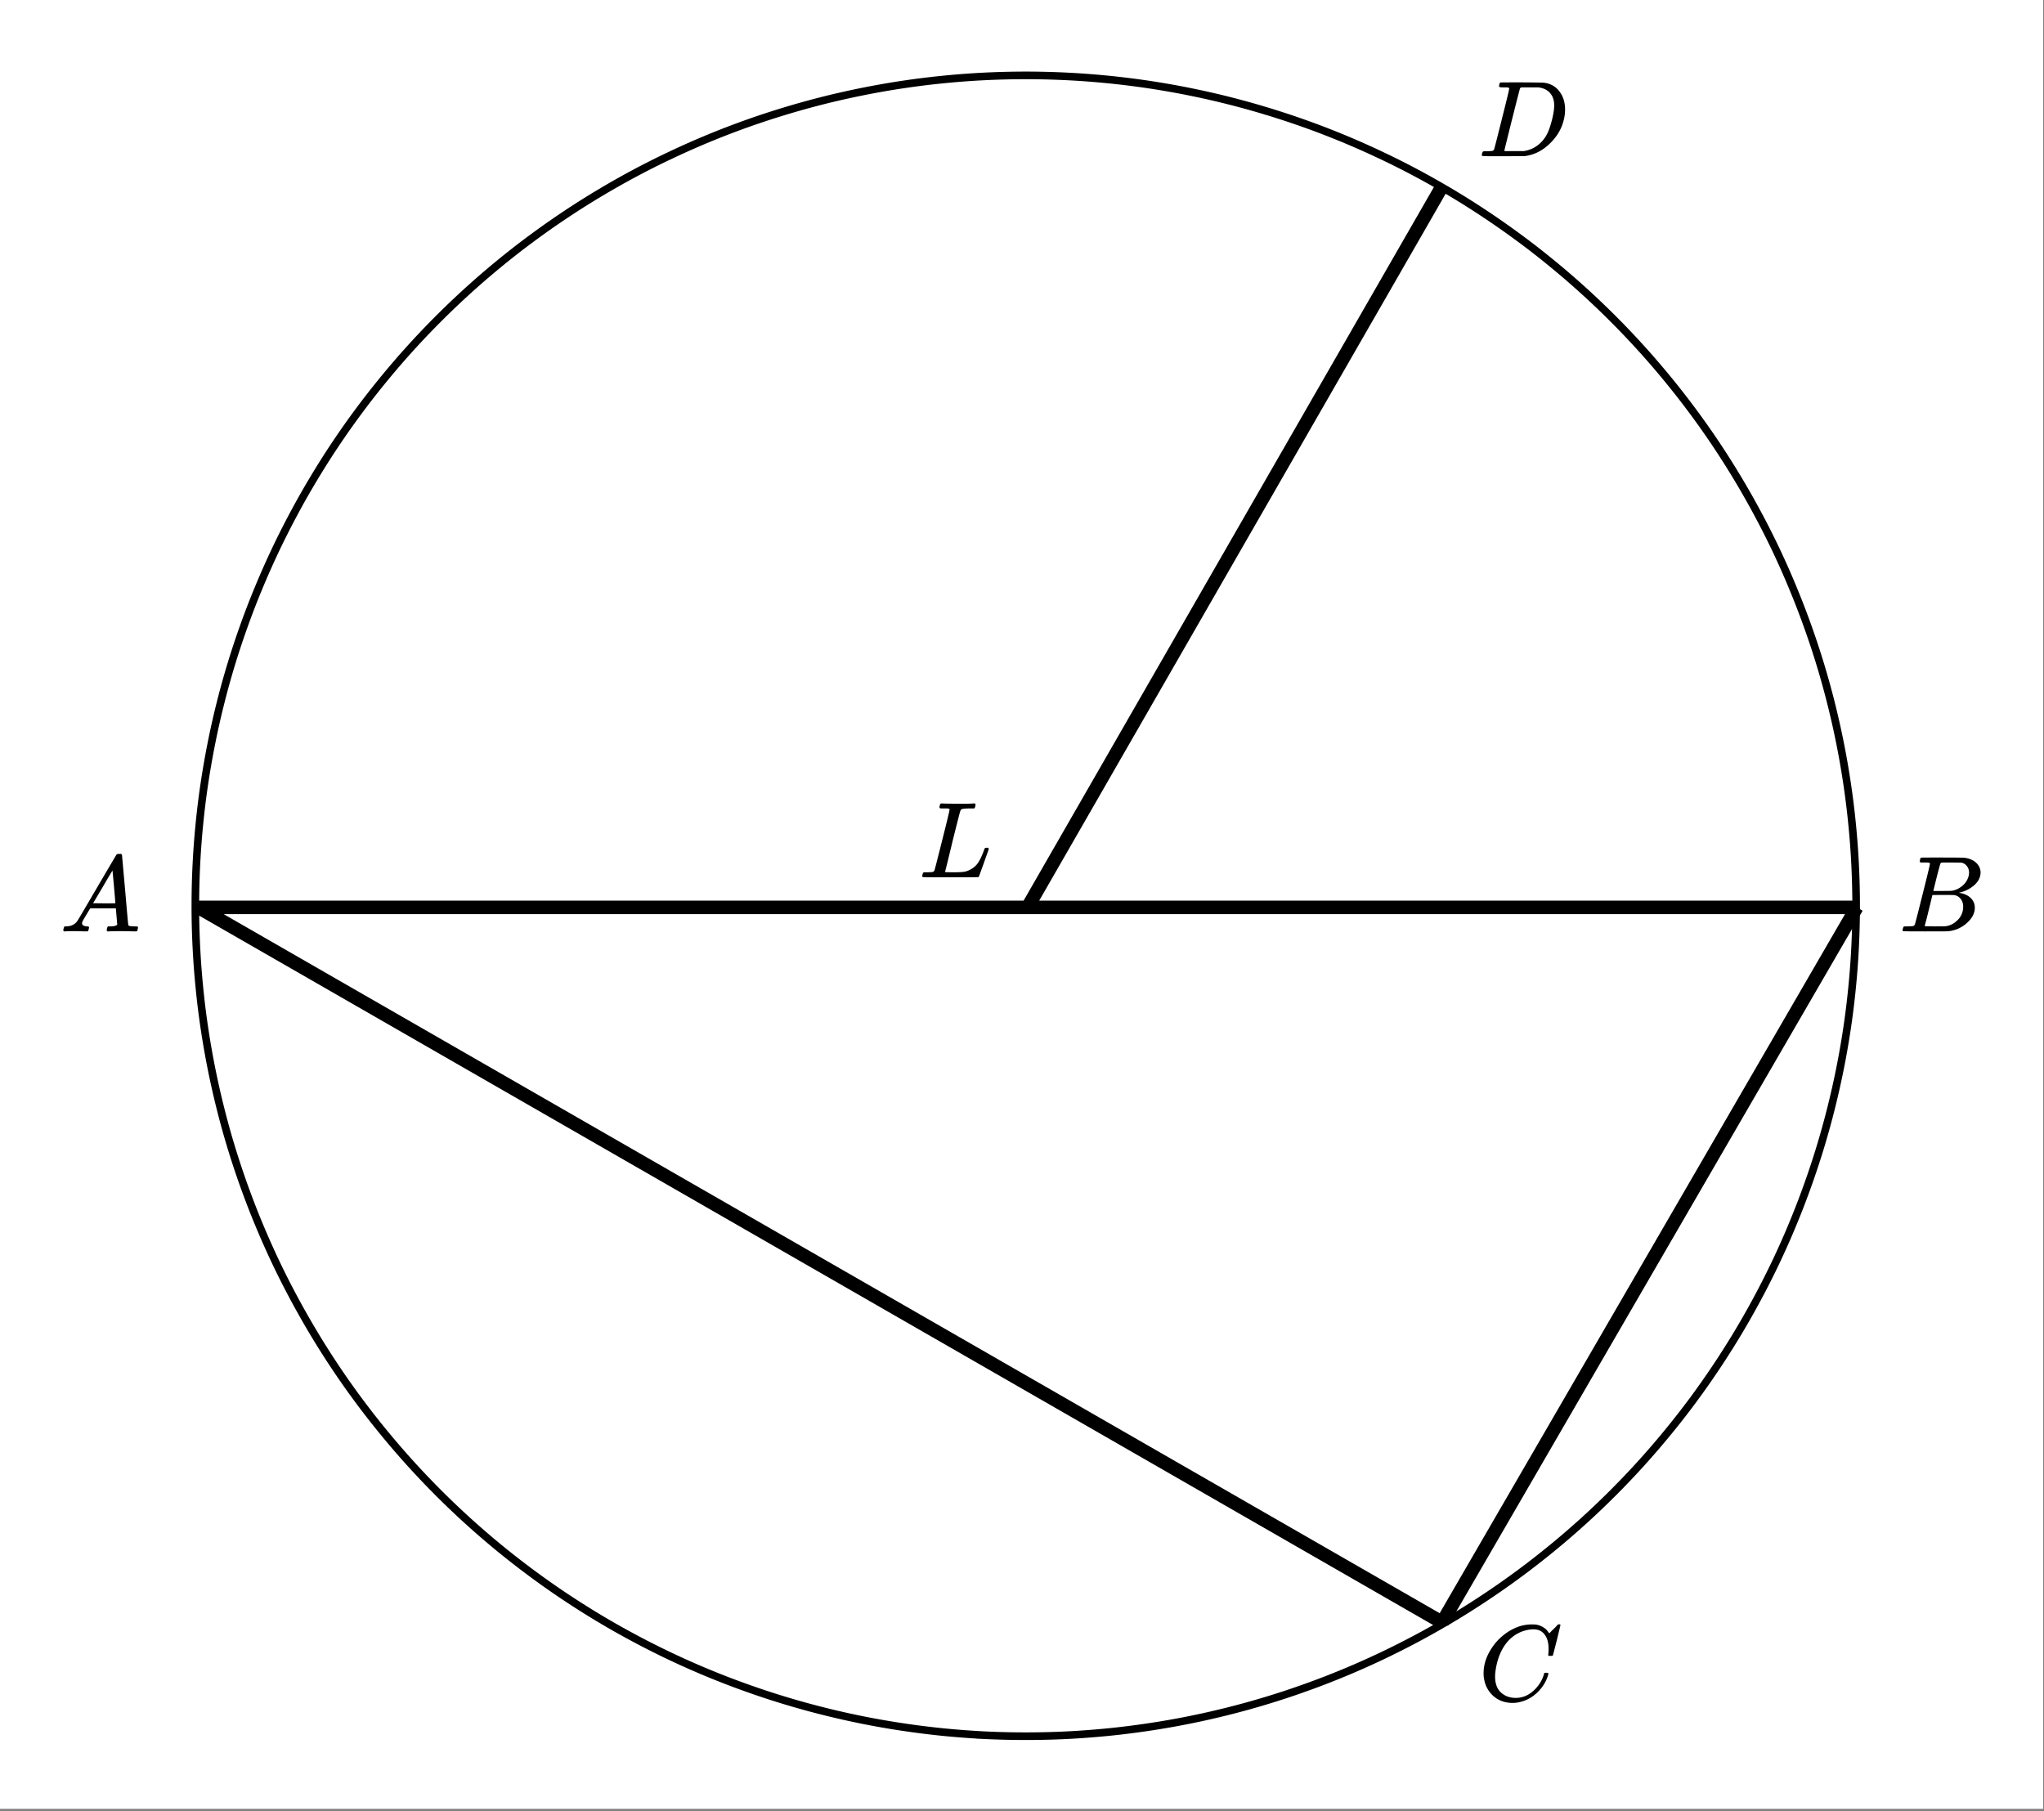
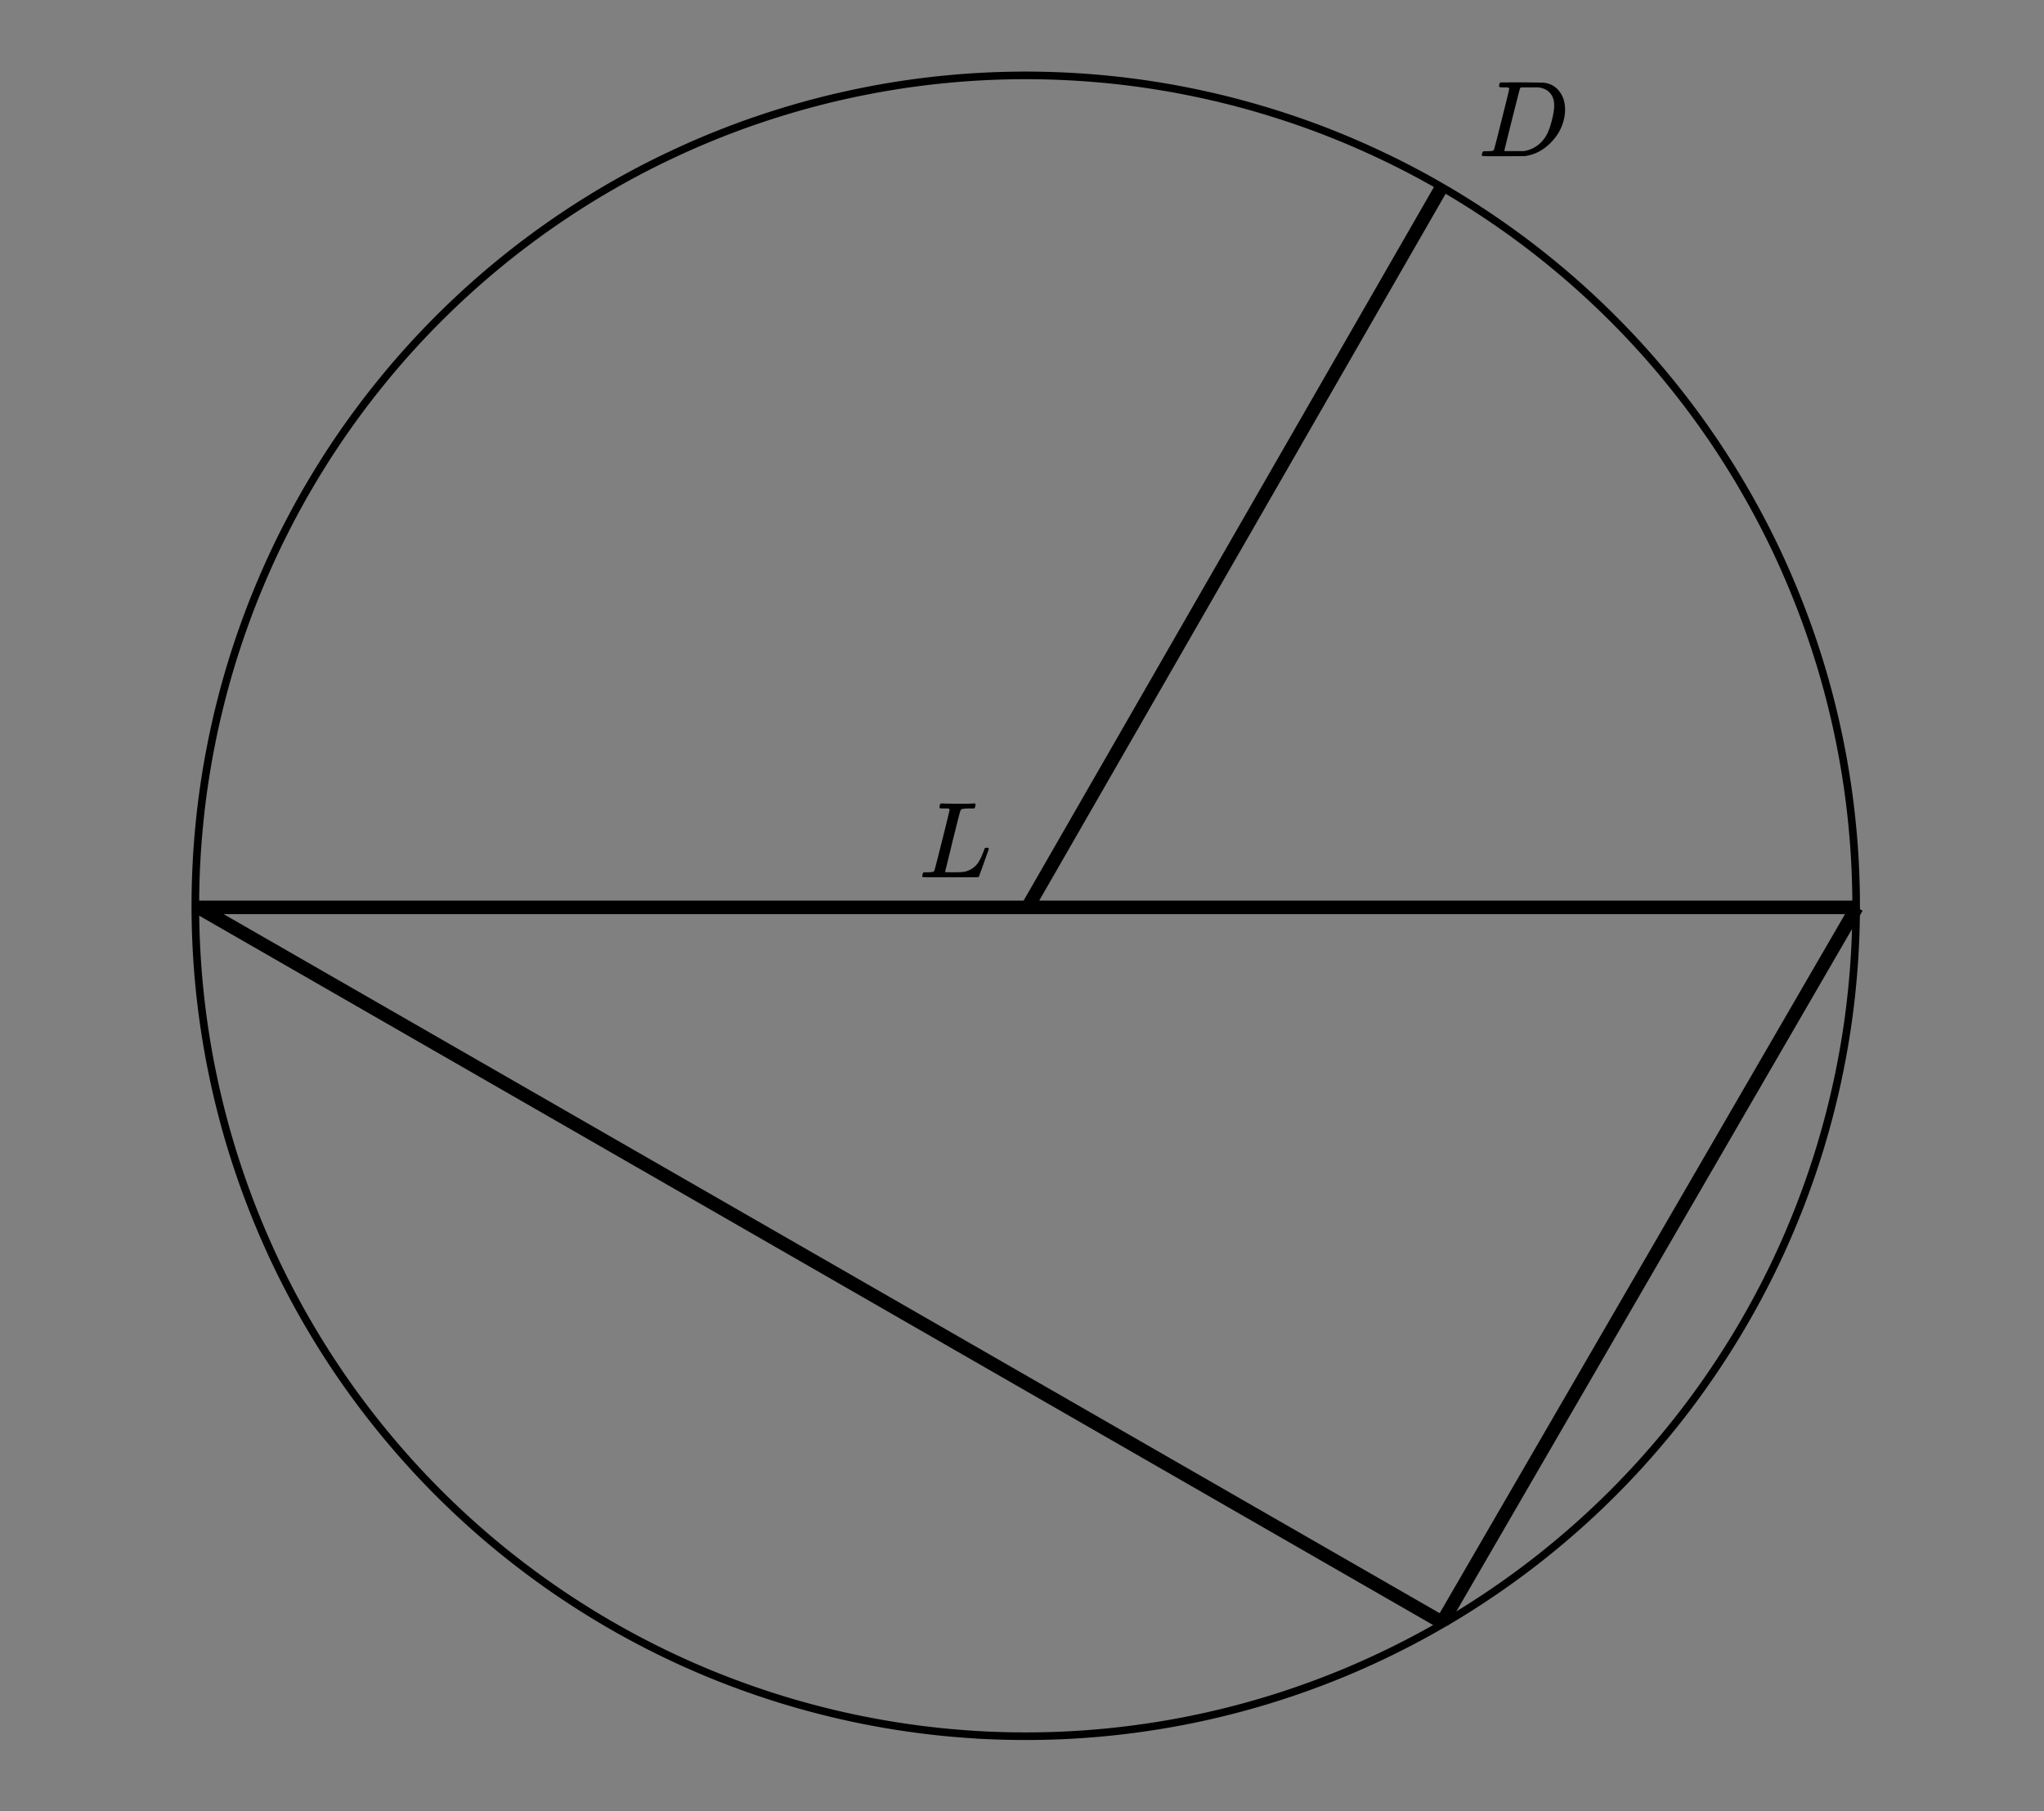
<svg xmlns="http://www.w3.org/2000/svg" xmlns:xlink="http://www.w3.org/1999/xlink" width="340.16" height="301.44" viewBox="0 0 255.12 226.08">
  <rect x="0" y="0" width="255.12" height="226.08" fill="#808080" stroke="none" />
  <defs>
    <symbol overflow="visible" id="b">
      <path d="M3.844-8.484s-.008-.004-.016-.016c0-.02-.012-.031-.031-.031a.311.311 0 0 1-.063-.031.156.156 0 0 0-.078-.016.392.392 0 0 0-.094-.016h-.484c-.219 0-.351-.004-.39-.015a.126.126 0 0 1-.094-.079c-.024-.03-.016-.113.015-.25.04-.164.082-.253.125-.265a.704.704 0 0 1 .188-.016c.488.024 1.062.031 1.719.031h1.546c.196-.007.348-.015.454-.015.101-.008.164-.016.187-.016H7c.05.055.078.09.078.11.008.023 0 .105-.031.25a.58.58 0 0 1-.125.265h-.516c-.617 0-.98.04-1.093.11-.063.043-.125.171-.188.39s-.367 1.406-.906 3.563c-.137.586-.29 1.21-.453 1.875a95.478 95.478 0 0 1-.36 1.469l-.125.484c0 .043.04.062.125.062.082 0 .348.008.797.016.676 0 1.156-.02 1.438-.063.28-.039.593-.16.937-.359.352-.207.64-.484.86-.828.226-.352.445-.816.656-1.39.062-.176.113-.301.156-.376.04-.03.117-.046.234-.046h.172a.57.57 0 0 1 .078.156c0 .011-.093.277-.28.797-.18.511-.372 1.054-.579 1.625-.21.574-.328.902-.36.984-.023.055-.042.086-.062.094C7.422-.008 6.258 0 3.97 0 1.676 0 .516-.008.484-.031c-.03-.02-.046-.055-.046-.11 0-.062.003-.125.015-.187.05-.164.098-.258.14-.281a.954.954 0 0 1 .204-.016h.078c.238 0 .508-.008.813-.031.125-.031.207-.086.25-.172.03-.031.351-1.281.968-3.75.625-2.469.938-3.77.938-3.906zm0 0" />
    </symbol>
    <symbol overflow="visible" id="c">
-       <path d="M3.89-8.484s-.007-.004-.015-.016c-.012-.02-.027-.031-.047-.031-.012-.008-.027-.02-.047-.031a.291.291 0 0 0-.094-.016.392.392 0 0 0-.093-.016h-.469c-.219 0-.355-.004-.406-.015a.126.126 0 0 1-.094-.079c-.012-.03-.008-.113.016-.25.05-.164.093-.253.125-.265.007-.008.593-.016 1.75-.016 2.332 0 3.562.012 3.687.031.625.086 1.113.297 1.469.641.351.344.531.746.531 1.203 0 .313-.086.621-.25.922-.2.356-.515.68-.953.969a3.945 3.945 0 0 1-1.375.594l-.125.046c.594.075 1.07.278 1.438.61.363.336.546.75.546 1.25 0 .648-.296 1.25-.89 1.812A3.993 3.993 0 0 1 6.109-.016C6.047-.004 5.098 0 3.266 0 1.46 0 .55-.008.53-.031.488-.051.47-.086.47-.141c0-.062.008-.125.031-.187.04-.164.086-.258.14-.281a.954.954 0 0 1 .204-.016h.078c.238 0 .508-.008.812-.031.125-.031.207-.086.25-.172.032-.031.352-1.281.97-3.75.624-2.469.937-3.77.937-3.906zm4.876 1.14c0-.3-.086-.562-.25-.781a1.131 1.131 0 0 0-.625-.438c-.063-.019-.477-.03-1.235-.03H5.438c-.125.011-.204.046-.235.109-.031.03-.187.601-.469 1.703-.273 1.093-.414 1.672-.421 1.734h1.093c.727 0 1.149-.008 1.266-.031a2.493 2.493 0 0 0 1.031-.438c.332-.226.594-.504.781-.828.188-.343.282-.676.282-1zm-.735 4.25c0-.394-.11-.722-.328-.984a1.208 1.208 0 0 0-.797-.453 20.053 20.053 0 0 0-1.11-.016c-1.062 0-1.6.008-1.609.016 0 .011-.078.34-.234.984-.156.637-.312 1.274-.469 1.906l-.25.938c0 .043.051.062.157.062.113 0 .484.008 1.109.016.8 0 1.234-.004 1.297-.016.582-.062 1.098-.32 1.547-.78a2.279 2.279 0 0 0 .687-1.673zm0 0" />
-     </symbol>
+       </symbol>
    <symbol overflow="visible" id="d">
-       <path d="M.563 0C.5-.063.469-.11.469-.14c0-.04.015-.118.047-.235.03-.113.054-.18.078-.203L.64-.625h.203c.625-.02 1.082-.242 1.375-.672.05-.05.863-1.426 2.437-4.125C6.238-8.117 7.04-9.477 7.063-9.5c.039-.082.082-.129.125-.14.039-.02.144-.032.312-.032h.219c.05.086.078.133.078.14l.39 4.36c.25 2.906.383 4.375.407 4.406.039.094.332.141.875.141.094 0 .16.008.203.016.039 0 .07.011.094.03.02.024.03.056.03.095a1.689 1.689 0 0 1-.108.437C9.664-.016 9.601 0 9.5 0c-.156 0-.422-.004-.797-.016-.375-.007-.68-.015-.906-.015-.844 0-1.399.011-1.656.031h-.157a.365.365 0 0 1-.093-.11c0-.03.007-.113.03-.25.04-.124.067-.195.079-.218l.063-.047h.265c.488-.008.781-.082.875-.219l-.172-2.031H3.828l-.469.781c-.324.543-.492.836-.5.875a.524.524 0 0 0-.046.203c0 .23.203.36.609.391.176 0 .265.047.265.14a.583.583 0 0 1-.046.188c-.024.125-.047.211-.079.25C3.54-.016 3.485 0 3.392 0c-.157 0-.403-.004-.735-.016-.336-.007-.586-.015-.75-.015C1.258-.031.848-.02.672 0zm6.406-3.516c0-.093-.059-.789-.172-2.093-.117-1.313-.18-1.973-.188-1.985L6.25-7c-.148.242-.43.719-.844 1.438L4.188-3.517l1.39.016c.926 0 1.39-.004 1.39-.016zm0 0" />
-     </symbol>
+       </symbol>
    <symbol overflow="visible" id="e">
      <path d="M3.875-8.484s-.008-.004-.016-.016c-.011-.02-.027-.031-.046-.031-.012-.008-.028-.02-.047-.031a.291.291 0 0 0-.094-.016.392.392 0 0 0-.094-.016H3.11c-.312 0-.48-.031-.5-.094-.011-.03-.007-.109.016-.234.05-.176.094-.27.125-.281.02-.008.914-.016 2.688-.016 1.5.012 2.335.024 2.515.031.188 0 .367.024.547.063A2.716 2.716 0 0 1 10.203-8c.426.586.64 1.313.64 2.188 0 .449-.058.886-.171 1.312-.25 1.023-.777 1.945-1.578 2.766C8.188-.797 7.156-.234 6-.047l-.188.031L3.188 0h-1.5C.883 0 .478-.02.47-.063v-.015a.32.32 0 0 1-.016-.078c0-.008.008-.07.031-.188.04-.133.079-.21.11-.234.031-.031.133-.047.312-.047.239 0 .508-.008.813-.031.125-.031.207-.086.25-.172.031-.031.351-1.281.968-3.75.626-2.469.938-3.77.938-3.906zm5.61 2.156c0-.664-.18-1.192-.532-1.578-.344-.383-.828-.614-1.453-.688H5.453c-.117.012-.195.055-.234.125-.024.043-.356 1.34-1 3.89-.637 2.556-.953 3.845-.953 3.876 0 .043.05.062.156.062H5.687c.852-.132 1.57-.5 2.157-1.093.32-.32.586-.696.797-1.125.207-.438.398-1.008.578-1.72.176-.706.265-1.288.265-1.75zm0 0" />
    </symbol>
    <symbol overflow="visible" id="f">
-       <path d="M8.781-6.5c0-.738-.168-1.32-.5-1.75-.324-.426-.789-.64-1.39-.64-.48 0-1 .109-1.563.328-.969.417-1.73 1.117-2.281 2.093-.492.875-.797 1.903-.922 3.078A2.994 2.994 0 0 0 2.109-3c0 1.031.336 1.773 1.016 2.219.438.304.969.453 1.594.453.343 0 .718-.07 1.125-.219.531-.219 1.008-.57 1.437-1.062.438-.5.739-1.04.907-1.625.03-.125.054-.192.078-.204.02-.019.093-.03.218-.03.188 0 .282.038.282.109 0 .023-.012.07-.032.14-.218.793-.652 1.512-1.296 2.156C6.788-.425 6.063-.016 5.25.173a3.682 3.682 0 0 1-.938.125C3.382.297 2.603.03 1.97-.5A3.568 3.568 0 0 1 .766-2.531a3.733 3.733 0 0 1-.094-.875c0-1.07.336-2.117 1.015-3.14a6.802 6.802 0 0 1 1.5-1.641 6.373 6.373 0 0 1 1.97-1.079A5.191 5.191 0 0 1 6.608-9.5c.32 0 .516.008.579.016a2.47 2.47 0 0 1 1.359.671c.02.024.055.07.11.141.05.063.097.125.14.188.039.054.066.078.078.078.02 0 .14-.117.36-.36.062-.05.128-.113.203-.187l.218-.219a.854.854 0 0 0 .125-.14l.203-.204h.094c.125 0 .188.032.188.094 0 .031-.149.649-.438 1.844-.324 1.25-.484 1.883-.484 1.89-.024.055-.047.086-.078.094a.858.858 0 0 1-.235.016h-.219a.672.672 0 0 1-.078-.078c0-.02.008-.102.032-.25.007-.176.015-.375.015-.594zm0 0" />
-     </symbol>
+       </symbol>
    <clipPath id="a">
-       <path d="M0 0h255v225.75H0zm0 0" />
-     </clipPath>
+       </clipPath>
  </defs>
  <g clip-path="url(#a)" fill="#fff">
-     <path d="M0 0h255v225.75H0zm0 0" />
    <path d="M0 0h255.75v225.75H0zm0 0" />
  </g>
  <path d="M231.672 113.055c0 1.699-.043 3.394-.125 5.086a100.034 100.034 0 0 1-.375 5.074 100.099 100.099 0 0 1-.621 5.05 104.153 104.153 0 0 1-3.34 14.876 104.338 104.338 0 0 1-5.488 14.23 105.084 105.084 0 0 1-4.797 8.969 106.093 106.093 0 0 1-5.648 8.457 103.328 103.328 0 0 1-3.133 4.012 107.097 107.097 0 0 1-3.32 3.851 104.127 104.127 0 0 1-7.192 7.192 104.034 104.034 0 0 1-16.32 12.105c-1.458.871-2.93 1.707-4.426 2.504-1.496.8-3.012 1.562-4.547 2.289a102.497 102.497 0 0 1-9.395 3.89 99.864 99.864 0 0 1-4.832 1.598c-1.62.492-3.258.946-4.902 1.356a102.398 102.398 0 0 1-9.977 1.984c-1.675.25-3.359.457-5.046.625-1.688.164-3.38.29-5.075.375-1.695.082-3.39.121-5.086.121-1.695 0-3.39-.039-5.086-.12a109.96 109.96 0 0 1-5.074-.376 104.066 104.066 0 0 1-5.047-.625 102.476 102.476 0 0 1-9.976-1.984c-1.645-.41-3.281-.864-4.903-1.356a99.864 99.864 0 0 1-4.832-1.597 102.497 102.497 0 0 1-13.941-6.18 102.83 102.83 0 0 1-4.426-2.504 109.07 109.07 0 0 1-4.297-2.723 102.172 102.172 0 0 1-4.16-2.93 107.177 107.177 0 0 1-4.012-3.128 107.207 107.207 0 0 1-3.851-3.324 104.127 104.127 0 0 1-7.191-7.191 107.097 107.097 0 0 1-3.32-3.852 103.328 103.328 0 0 1-3.134-4.012 102.03 102.03 0 0 1-5.648-8.457 105.085 105.085 0 0 1-4.797-8.969 107.165 107.165 0 0 1-2.059-4.652 104.339 104.339 0 0 1-3.43-9.578 99.88 99.88 0 0 1-1.355-4.903 104.153 104.153 0 0 1-1.984-9.973c-.25-1.68-.457-3.363-.621-5.05a100.033 100.033 0 0 1-.375-5.074 100.214 100.214 0 0 1-.125-5.086c0-1.696.039-3.39.125-5.086.082-1.692.207-3.383.375-5.07.164-1.692.37-3.372.62-5.051.25-1.676.54-3.348.872-5.012.328-1.664.7-3.316 1.113-4.965a102.347 102.347 0 0 1 2.953-9.73c.57-1.598 1.18-3.18 1.832-4.746.649-1.57 1.336-3.122 2.059-4.653a102.883 102.883 0 0 1 2.29-4.543 96.765 96.765 0 0 1 2.507-4.426c.871-1.457 1.777-2.89 2.719-4.3a103.327 103.327 0 0 1 6.063-8.168 100.717 100.717 0 0 1 3.32-3.852 104.127 104.127 0 0 1 11.042-10.515 99.562 99.562 0 0 1 4.012-3.13 104.703 104.703 0 0 1 8.457-5.652c1.457-.87 2.93-1.707 4.426-2.508a98.841 98.841 0 0 1 4.547-2.285 102.554 102.554 0 0 1 14.227-5.488c1.62-.492 3.257-.945 4.902-1.36 1.644-.41 3.3-.78 4.965-1.113a102.498 102.498 0 0 1 10.058-1.492c1.688-.168 3.38-.293 5.074-.375a105.22 105.22 0 0 1 5.086-.125c1.696 0 3.391.043 5.086.125a104.048 104.048 0 0 1 10.121.996c1.68.25 3.348.54 5.012.871 1.664.332 3.32.703 4.965 1.114a105.806 105.806 0 0 1 9.734 2.953 102.555 102.555 0 0 1 9.395 3.894 98.841 98.841 0 0 1 4.547 2.285c1.496.801 2.968 1.637 4.426 2.508a104.702 104.702 0 0 1 8.457 5.653 96.76 96.76 0 0 1 4.007 3.129 100.457 100.457 0 0 1 3.856 3.324 104.127 104.127 0 0 1 7.191 7.191 100.717 100.717 0 0 1 3.32 3.852 103.327 103.327 0 0 1 6.06 8.168 104.748 104.748 0 0 1 7.52 13.27c.721 1.53 1.409 3.081 2.057 4.652a104.185 104.185 0 0 1 3.43 9.574 103.412 103.412 0 0 1 2.469 9.867c.332 1.664.62 3.336.87 5.012.25 1.68.458 3.359.622 5.05.168 1.688.293 3.38.375 5.07.082 1.696.125 3.391.125 5.087zm0 0" fill="none" stroke-width=".95" stroke="#000" />
  <path d="M231.75 113.25h-207M128.25 113.25l51.75-90M231.75 113.25L180 202.5M24.75 113.25L180 202.5" fill="none" stroke-width="1.688" stroke="#000" />
  <use xlink:href="#b" x="114.68" y="109.5" />
  <use xlink:href="#c" x="237" y="116.25" />
  <use xlink:href="#d" x="7.43" y="116.25" />
  <use xlink:href="#e" x="184.5" y="19.5" />
  <use xlink:href="#f" x="184.5" y="212.25" />
</svg>